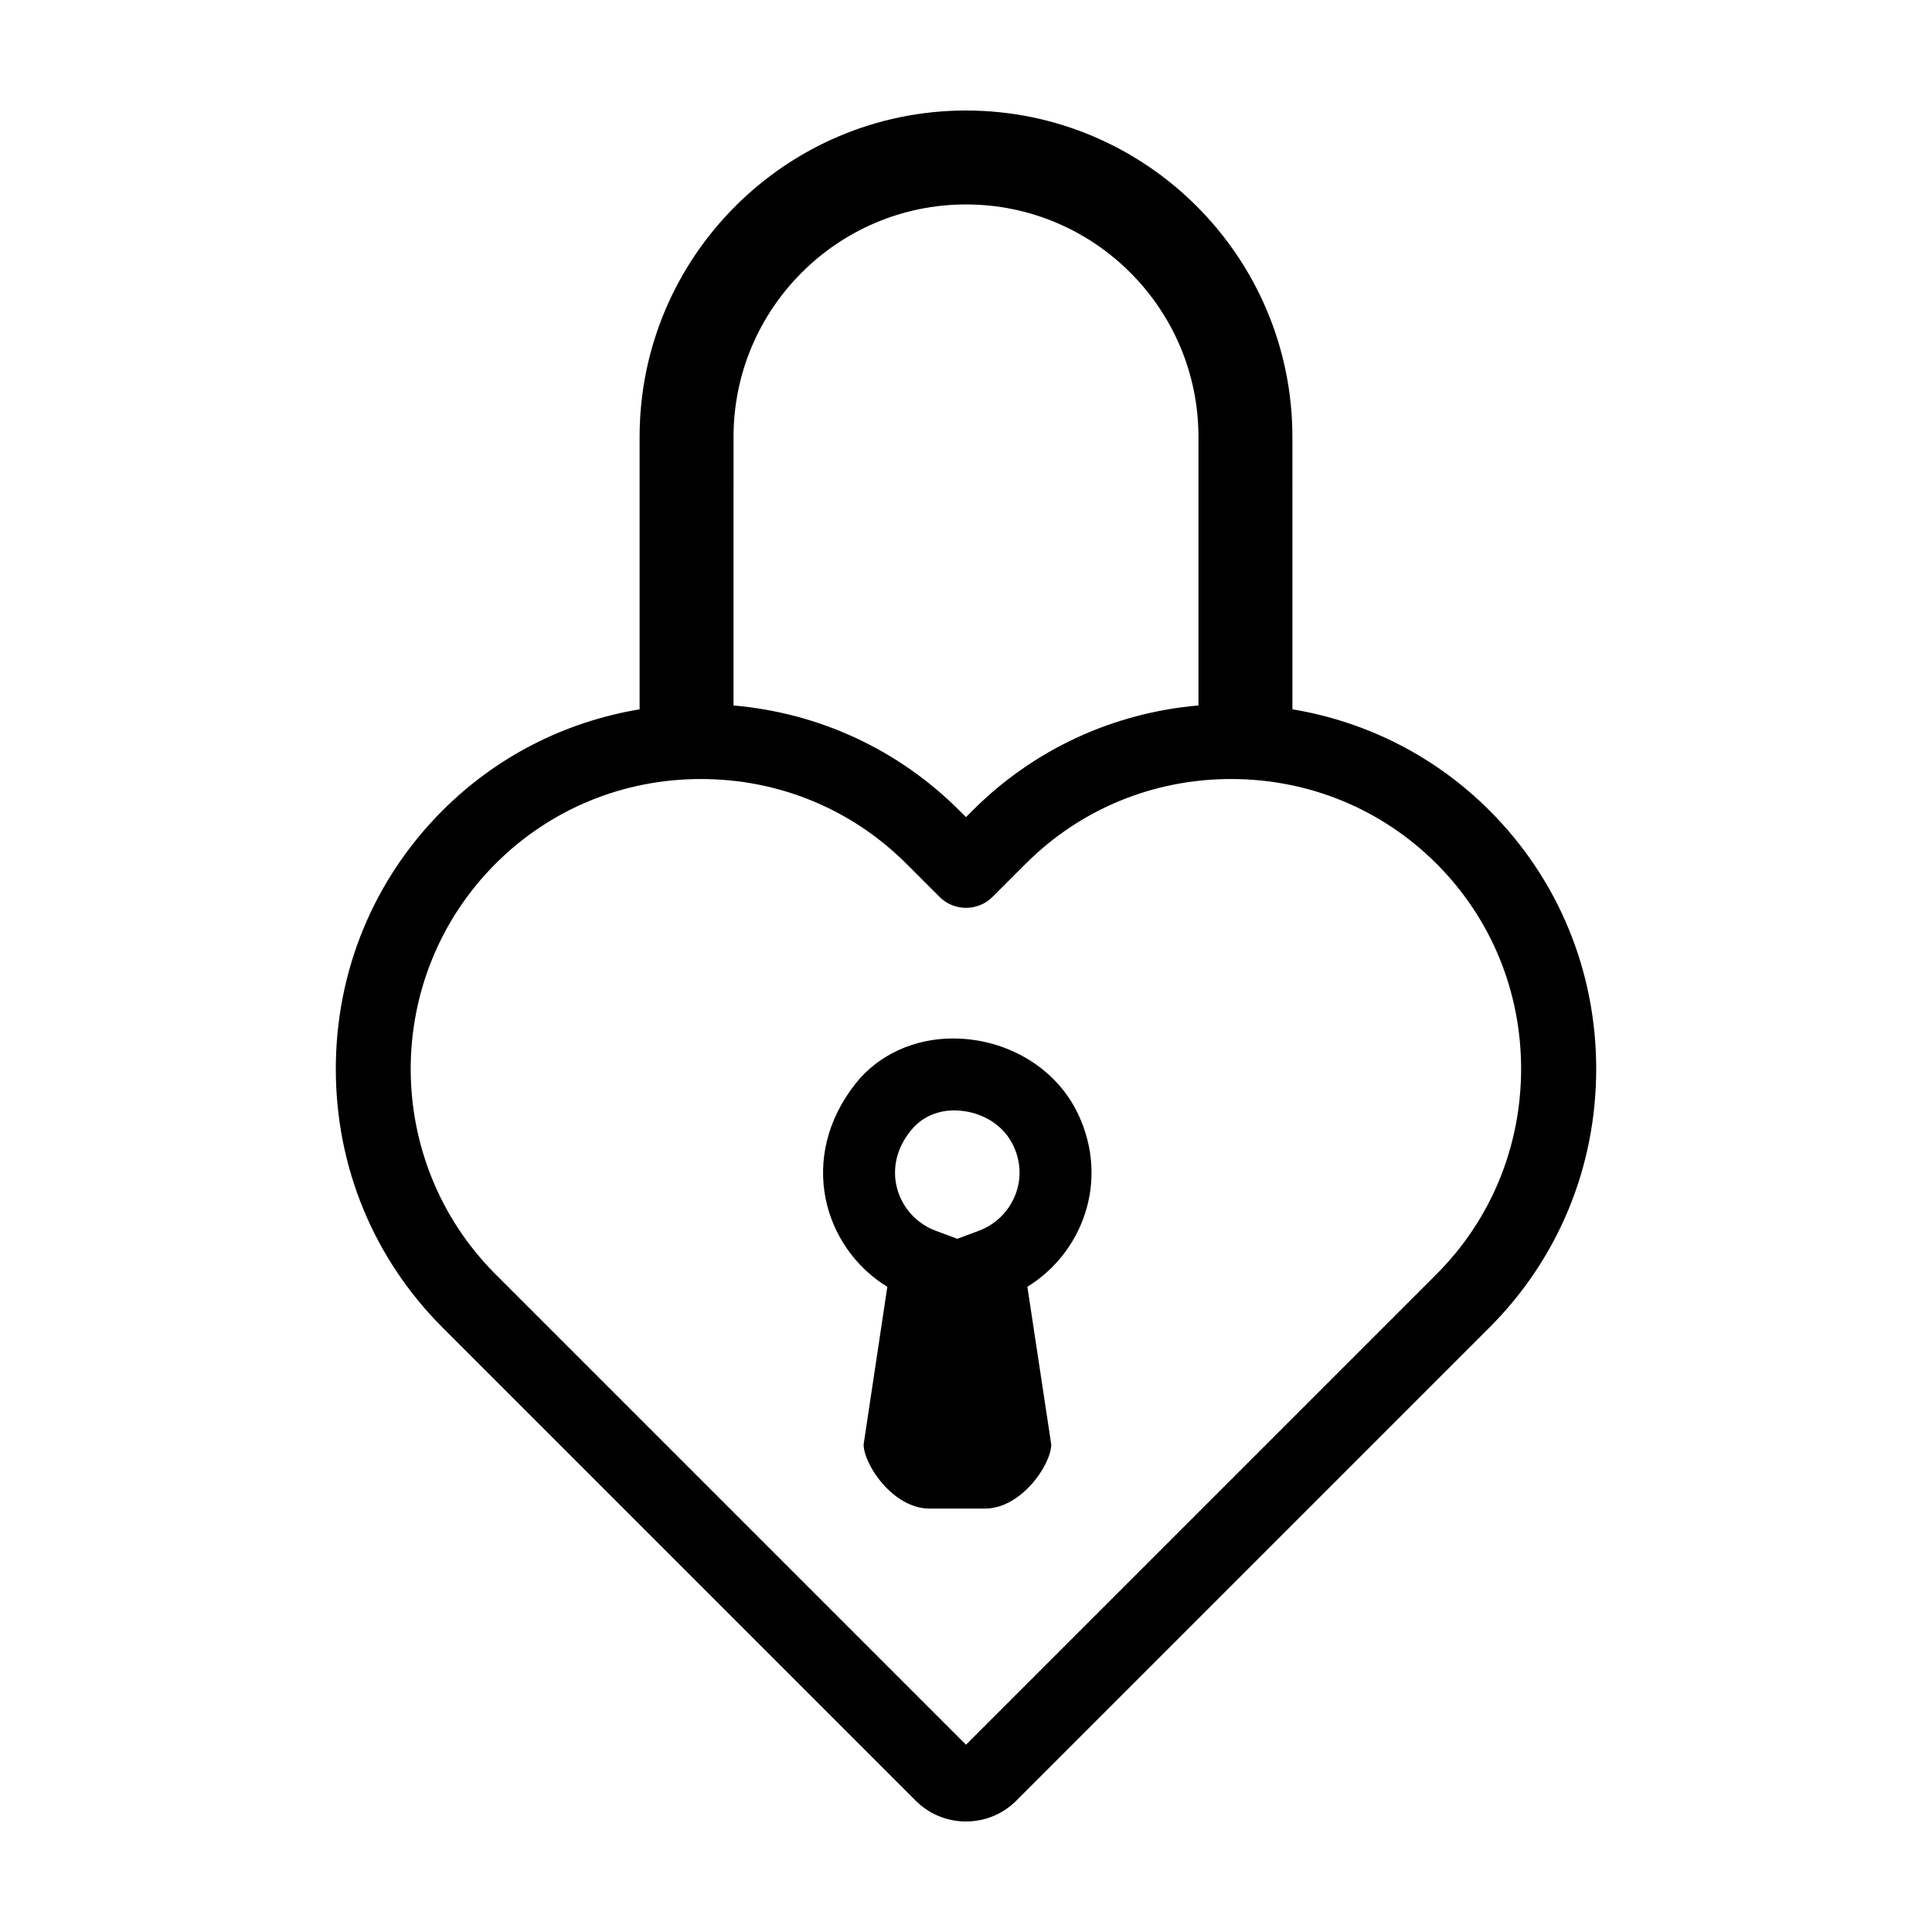
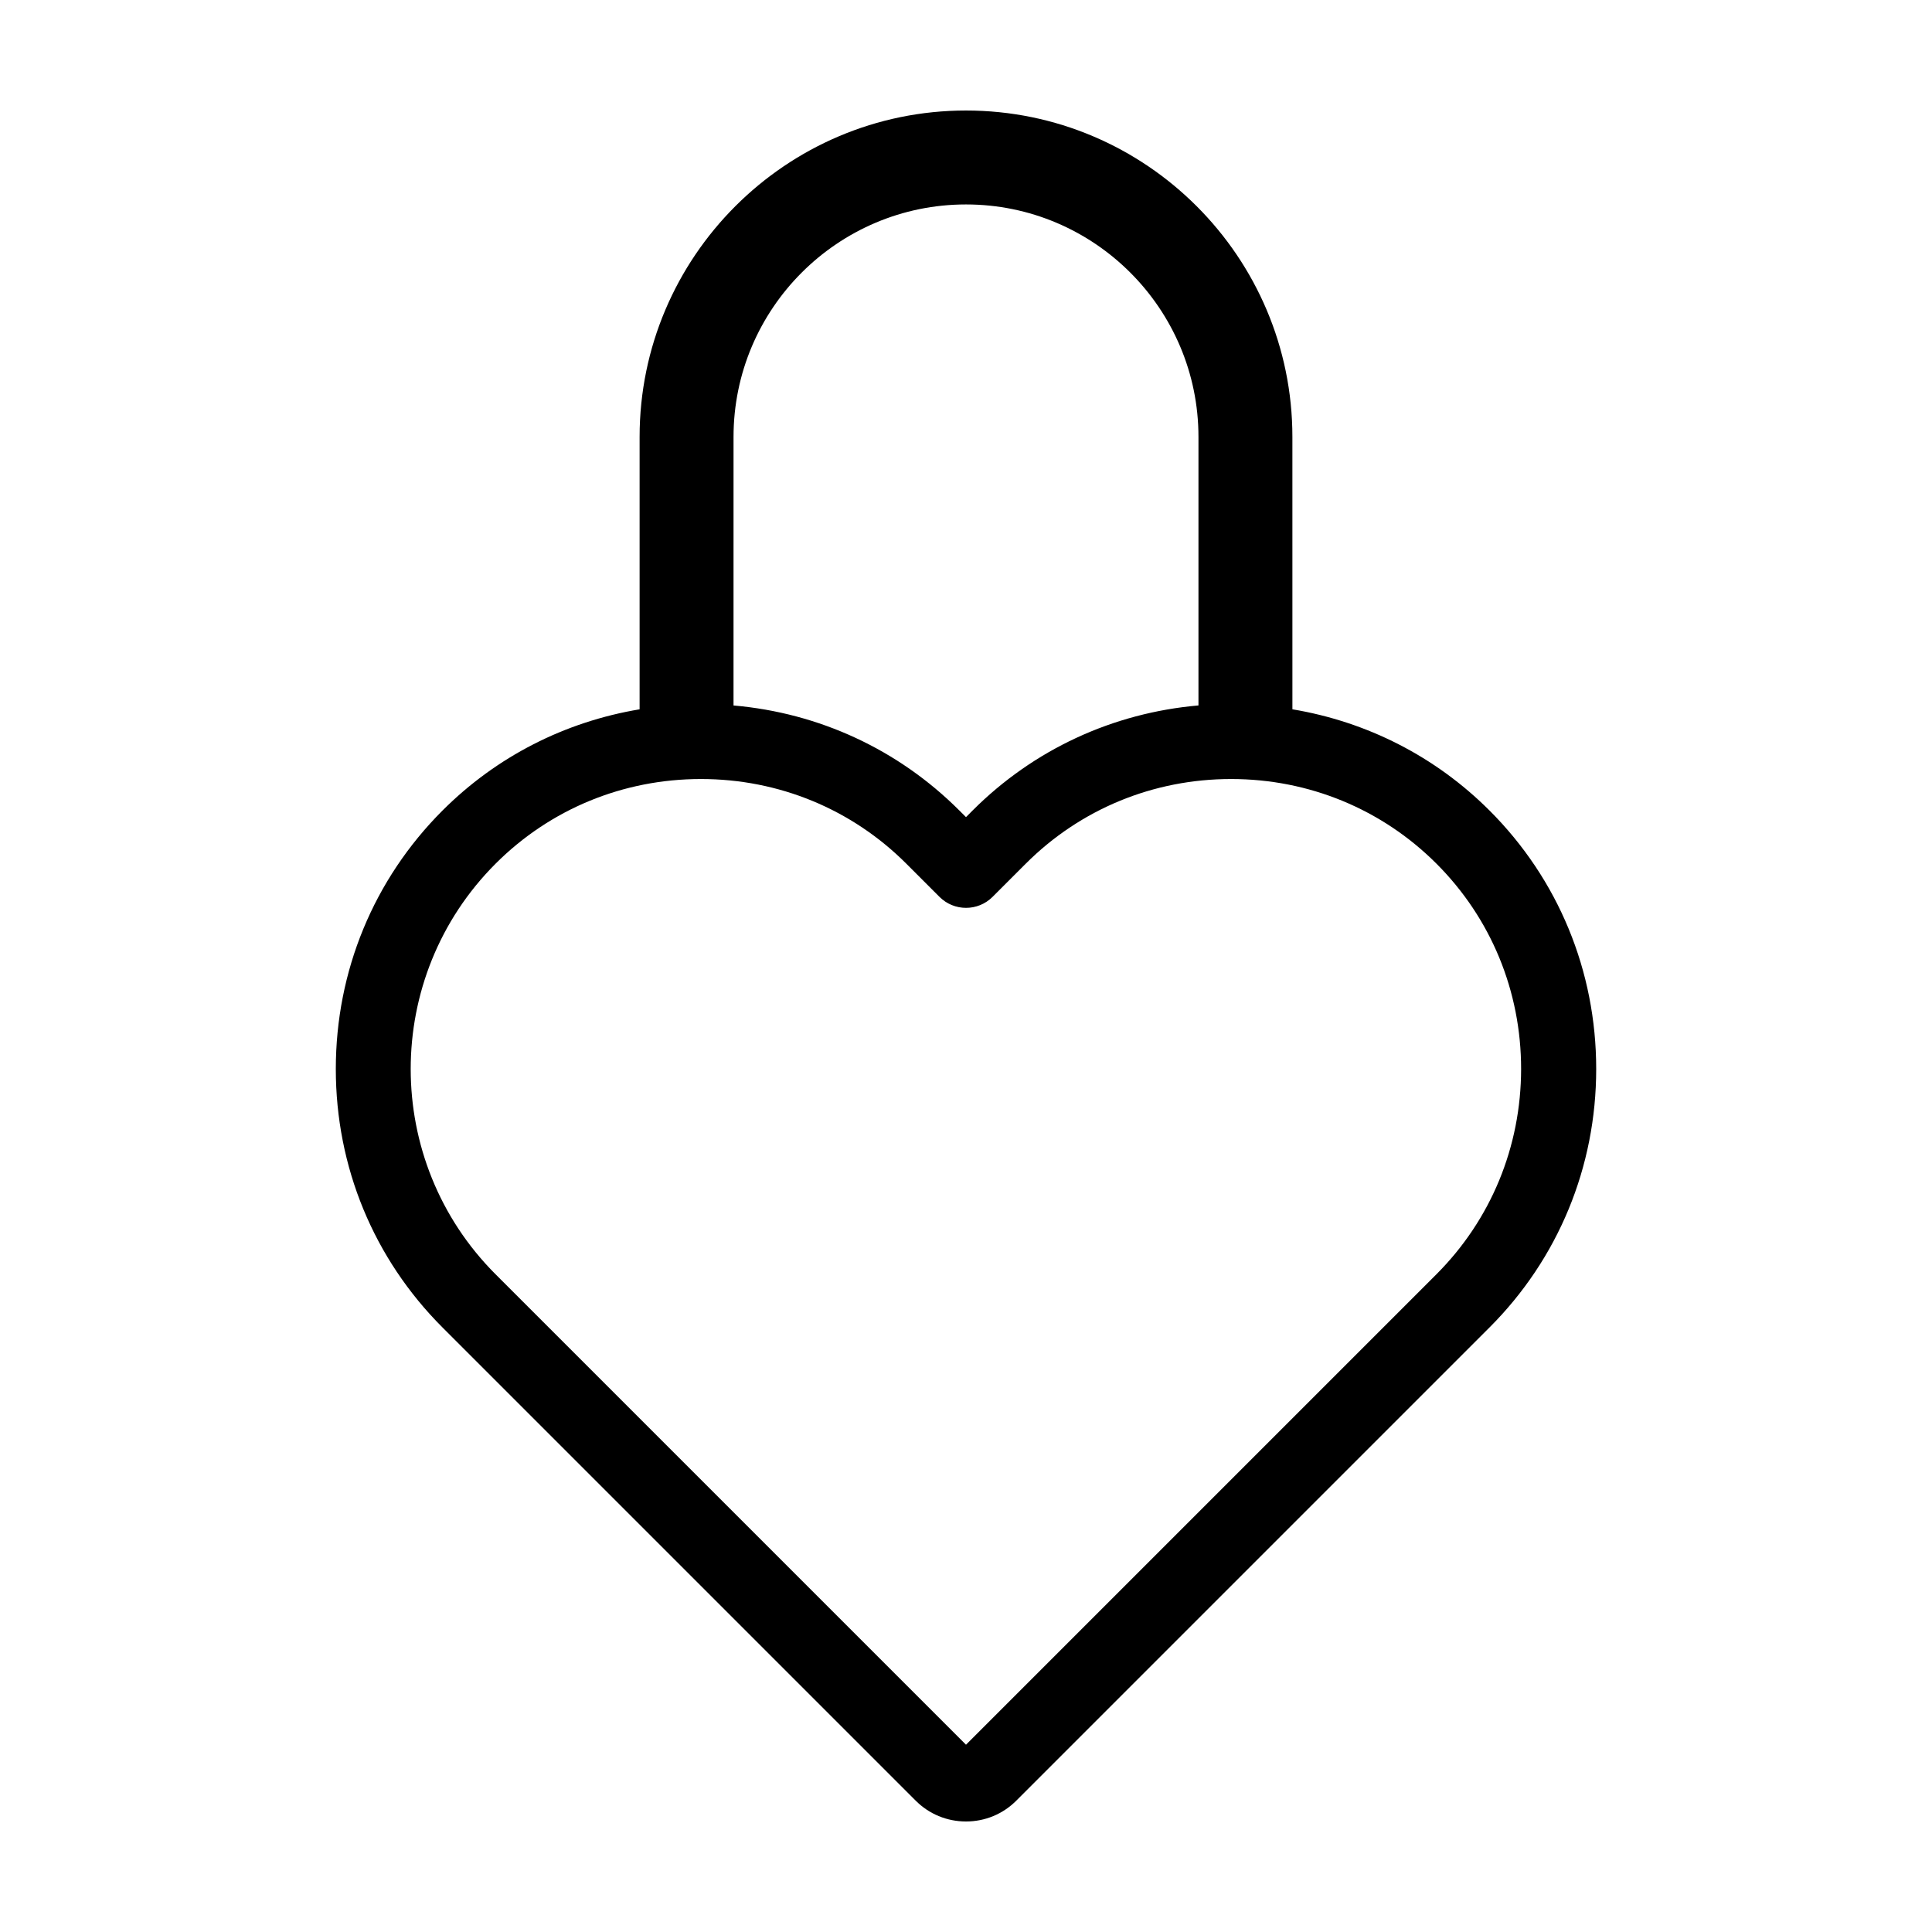
<svg xmlns="http://www.w3.org/2000/svg" fill="#000000" width="800px" height="800px" version="1.1" viewBox="144 144 512 512">
  <g>
    <path d="m538.74 358.8c-14.355-14.355-32.512-23.531-52.238-26.828l-0.004-72.184c0-47.699-38.801-86.5-86.496-86.5s-86.5 38.805-86.5 86.5v72.188c-19.73 3.293-37.887 12.473-52.238 26.828-18.227 18.227-28.27 42.551-28.27 68.492 0 25.941 10.039 50.266 28.27 68.492l125.4 125.4c3.559 3.566 8.301 5.523 13.34 5.523s9.777-1.961 13.336-5.527l125.4-125.4c18.227-18.227 28.27-42.551 28.27-68.492 0.004-25.941-10.039-50.27-28.266-68.492zm-138.74-160.62c33.973 0 61.605 27.633 61.605 61.605v71.164c-22.668 1.977-43.672 11.656-59.859 27.844l-1.746 1.758-1.75-1.75c-16.188-16.188-37.191-25.871-59.859-27.844l0.004-71.168c0-33.973 27.633-61.609 61.605-61.609zm124.66 283.53-124.66 124.66-124.66-124.66c-30-30.008-30-78.824 0-108.83 14.465-14.465 33.789-22.43 54.418-22.43 20.621 0 39.945 7.965 54.418 22.43l8.793 8.793c3.883 3.891 10.195 3.891 14.082 0l8.793-8.793c14.469-14.465 33.797-22.43 54.418-22.43 20.621 0 39.945 7.969 54.418 22.434 14.465 14.465 22.434 33.789 22.434 54.418-0.023 20.613-7.992 39.941-22.457 54.41z" />
-     <path d="m396.58 419.21h-0.141c-9.883 0-19.527 4.144-25.664 11.898-15.531 19.613-8.594 43.508 8.375 53.918l-6.281 41.77c0.004 5.301 7.801 17 17.469 16.992l14.711-0.004c9.664-0.004 17.543-11.703 17.539-17.004l-6.324-41.777c14.617-8.988 21.773-27.992 13.508-45.637-5.93-12.629-19.234-20.156-33.191-20.156zm6.816 50.961-5.699 2.121-5.699-2.117c-10.191-3.777-15.105-16.973-6.062-27.215 2.754-3.117 6.867-4.727 11.027-4.691 6.281 0.047 12.395 3.199 15.297 8.77 4.875 9.379 0.008 19.836-8.863 23.133z" />
  </g>
</svg>